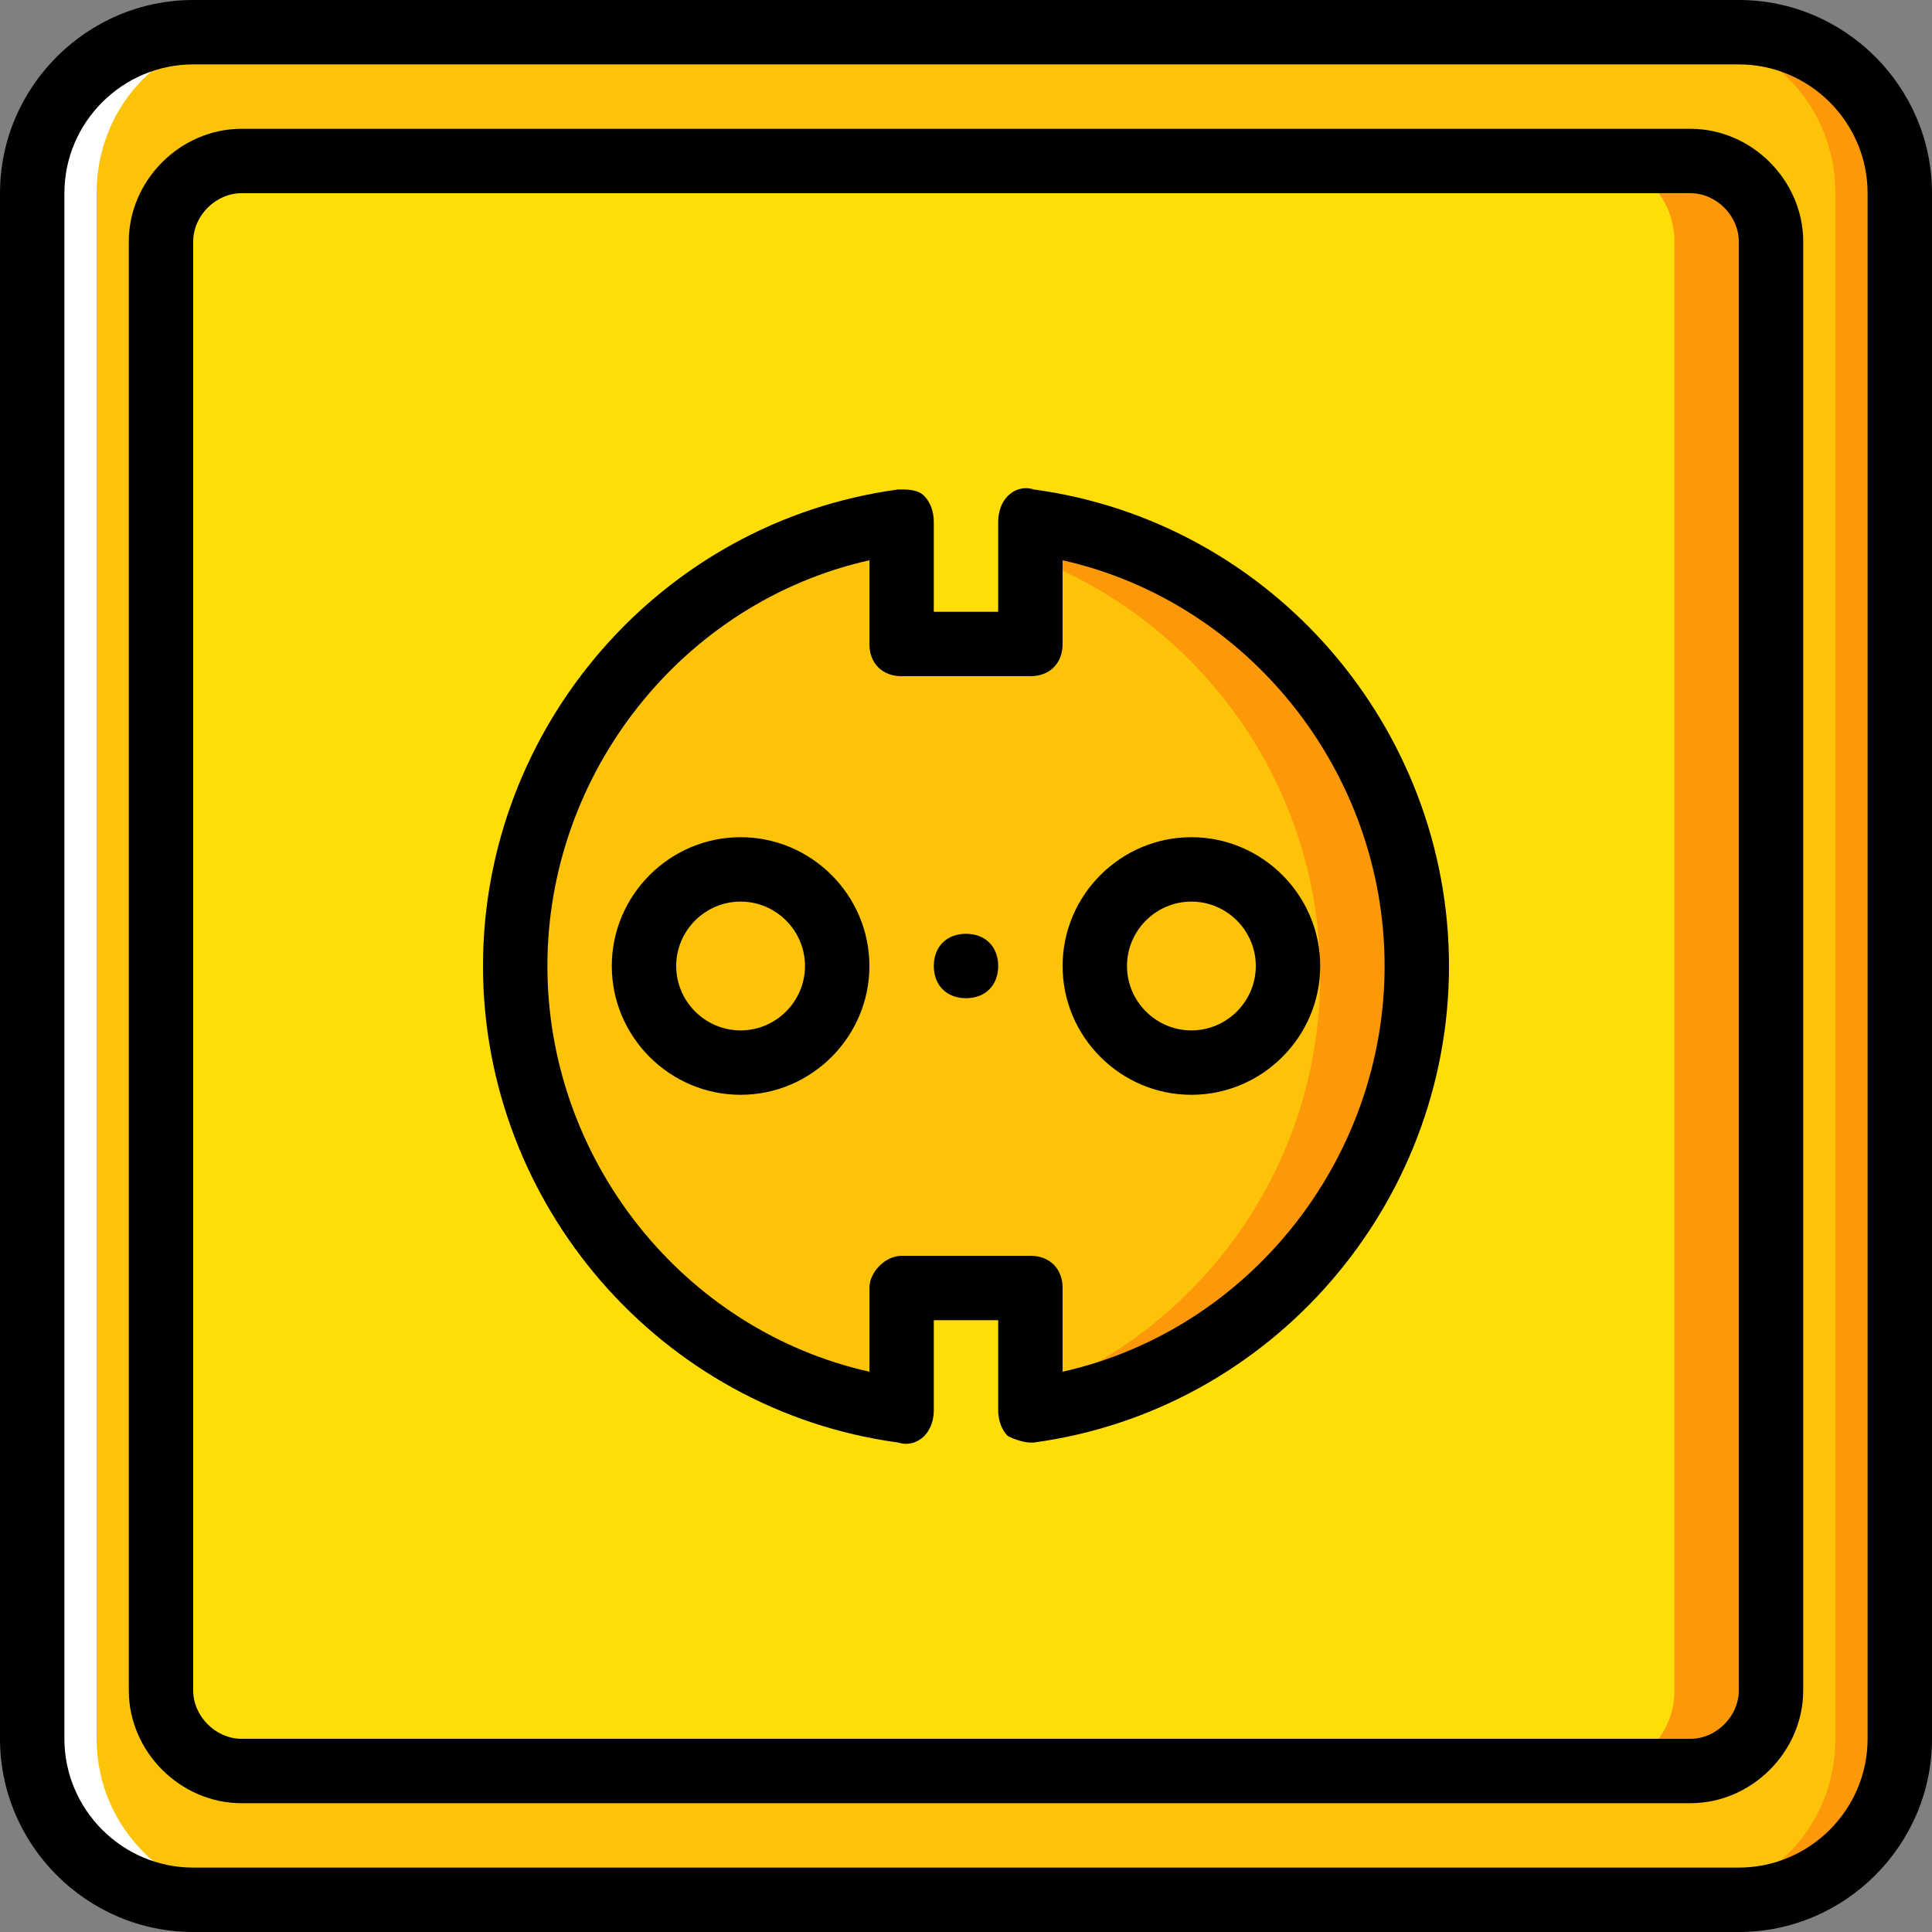
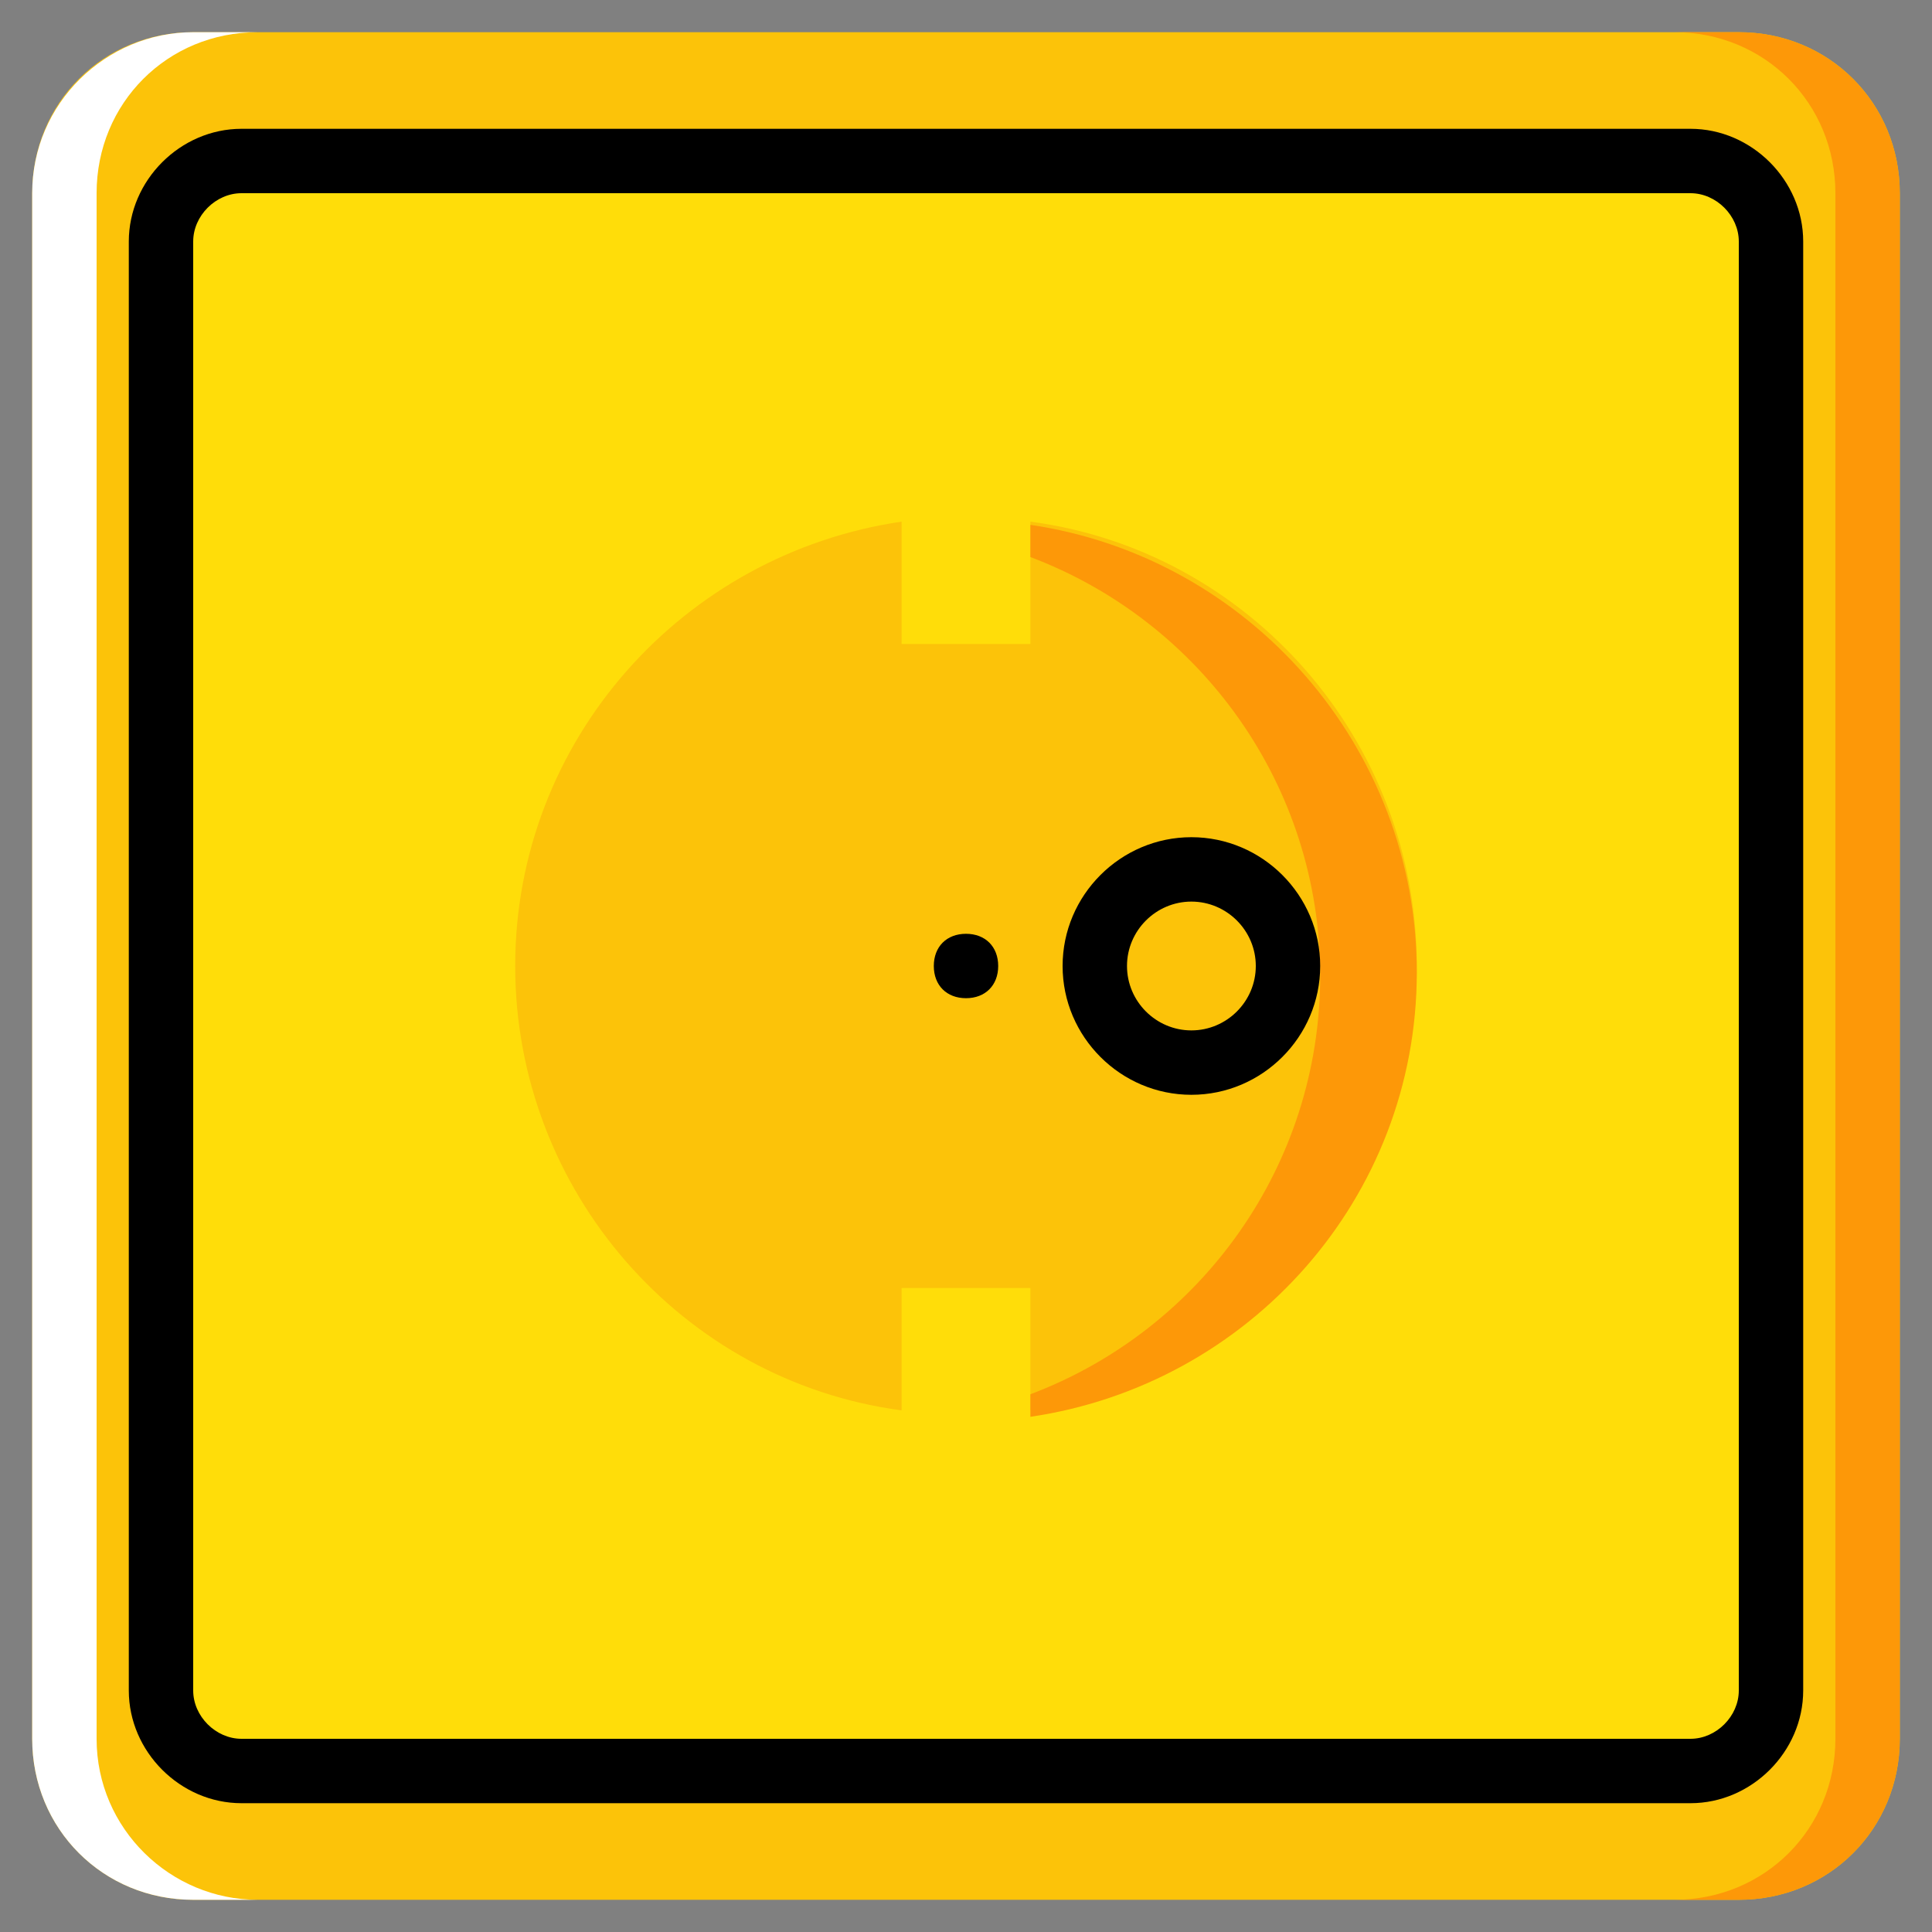
<svg xmlns="http://www.w3.org/2000/svg" version="1.1" id="Layer_1" x="0px" y="0px" viewBox="0 0 503.607 503.607" style="enable-background:new 0 0 503.607 503.607;" xml:space="preserve">
  <rect x="0" y="0" width="503.607" height="503.607" fill="#808080" stroke="none" />
  <g transform="translate(1 1)">
    <path style="fill:#FCC309;" d="M452.246,494.213H49.361c-23.502,0-41.967-18.466-41.967-41.967V49.361   c0-23.502,18.466-41.967,41.967-41.967h402.885c23.502,0,41.967,18.466,41.967,41.967v402.885   C494.213,475.747,475.747,494.213,452.246,494.213" />
    <path style="fill:#FD9808;" d="M477.426,452.246V49.361c0-23.502-18.466-41.967-41.967-41.967h16.787   c23.502,0,41.967,18.466,41.967,41.967v402.885c0,23.502-18.466,41.967-41.967,41.967h-16.787   C458.961,494.213,477.426,475.747,477.426,452.246" />
    <path style="fill:#FFFFFF;" d="M24.18,452.246V49.361c0-23.502,18.466-41.967,41.967-41.967H49.361   c-22.662,0-41.967,18.466-41.967,41.967v402.885c0,23.502,18.466,41.967,41.967,41.967h16.787   C43.485,494.213,24.18,475.747,24.18,452.246" />
    <path style="fill:#FFDD09;" d="M61.951,460.639c-11.751,0-20.984-9.233-20.984-20.984V61.951c0-11.751,9.233-20.984,20.984-20.984   h377.705c11.751,0,20.984,9.233,20.984,20.984v377.705c0,11.751-9.233,20.984-20.984,20.984H61.951z" />
-     <path style="fill:#FD9808;" d="M439.656,40.967h-25.18c11.751,0,20.984,9.233,20.984,20.984v377.705   c0,11.751-9.233,20.984-20.984,20.984h25.18c11.751,0,20.984-9.233,20.984-20.984V61.951   C460.639,50.2,451.407,40.967,439.656,40.967" />
    <path style="fill:#FCC309;" d="M267.59,134.974v31.895h-33.574v-31.895c-57.075,8.393-100.721,57.075-100.721,115.83   s43.646,108.275,100.721,115.829v-31.895h33.574v31.895c57.075-8.393,100.721-57.075,100.721-115.829   S324.666,142.528,267.59,134.974" />
    <path style="fill:#FD9808;" d="M267.59,135.813v8.393c44.485,16.787,75.541,59.593,75.541,109.115s-31.056,92.328-75.541,109.115   v5.875c57.075-8.393,100.721-57.075,100.721-115.829S324.666,144.207,267.59,135.813" />
-     <path d="M452.246,502.607H49.361C21.662,502.607-1,479.944-1,452.246V49.361C-1,21.662,21.662-1,49.361-1h402.885   c27.698,0,50.361,22.662,50.361,50.361v402.885C502.607,479.944,479.944,502.607,452.246,502.607z M49.361,15.787   c-18.466,0-33.574,15.108-33.574,33.574v402.885c0,18.466,15.108,33.574,33.574,33.574h402.885   c18.466,0,33.574-15.108,33.574-33.574V49.361c0-18.466-15.108-33.574-33.574-33.574H49.361z" />
    <path d="M439.656,469.033H61.951c-15.948,0-29.377-13.43-29.377-29.377V61.951c0-15.948,13.43-29.377,29.377-29.377h377.705   c15.948,0,29.377,13.43,29.377,29.377v377.705C469.033,455.603,455.603,469.033,439.656,469.033z M61.951,49.361   c-6.715,0-12.59,5.875-12.59,12.59v377.705c0,6.715,5.875,12.59,12.59,12.59h377.705c6.715,0,12.59-5.875,12.59-12.59V61.951   c0-6.715-5.875-12.59-12.59-12.59H61.951z" />
-     <path d="M192.049,284.377c-18.466,0-33.574-15.108-33.574-33.574s15.108-33.574,33.574-33.574s33.574,15.108,33.574,33.574   S210.515,284.377,192.049,284.377z M192.049,234.016c-9.233,0-16.787,7.554-16.787,16.787c0,9.233,7.554,16.787,16.787,16.787   s16.787-7.554,16.787-16.787C208.836,241.57,201.282,234.016,192.049,234.016z" />
    <path d="M309.557,284.377c-18.466,0-33.574-15.108-33.574-33.574s15.108-33.574,33.574-33.574   c18.466,0,33.574,15.108,33.574,33.574S328.023,284.377,309.557,284.377z M309.557,234.016c-9.233,0-16.787,7.554-16.787,16.787   c0,9.233,7.554,16.787,16.787,16.787c9.233,0,16.787-7.554,16.787-16.787C326.344,241.57,318.79,234.016,309.557,234.016z" />
    <path d="M259.197,250.803c0-5.036-3.357-8.393-8.393-8.393s-8.393,3.357-8.393,8.393s3.357,8.393,8.393,8.393   S259.197,255.839,259.197,250.803" />
-     <path d="M267.59,375.026c-1.679,0-4.197-0.839-5.875-1.679c-1.679-1.679-2.518-4.197-2.518-6.715v-23.502H242.41v23.502   c0,2.518-0.839,5.036-2.518,6.715c-1.679,1.679-4.197,2.518-6.715,1.679c-62.111-8.393-108.275-62.111-108.275-124.223   s46.164-115.83,108.275-124.223c2.518,0,5.036,0,6.715,1.679c1.679,1.679,2.518,4.197,2.518,6.715v23.502h16.787v-23.502   c0-2.518,0.839-5.036,2.518-6.715c1.679-1.679,4.197-2.518,6.715-1.679c62.111,8.393,108.275,62.111,108.275,124.223   S330.541,366.633,268.43,375.026C268.43,375.026,268.43,375.026,267.59,375.026z M234.016,326.344h33.574   c5.036,0,8.393,3.357,8.393,8.393v21.823c48.682-10.911,83.934-55.397,83.934-105.757s-35.252-94.846-83.934-105.757v21.823   c0,5.036-3.357,8.393-8.393,8.393h-33.574c-5.036,0-8.393-3.357-8.393-8.393v-21.823c-48.682,10.911-83.934,55.397-83.934,105.757   s35.252,94.846,83.934,105.757v-21.823C225.623,330.541,229.82,326.344,234.016,326.344z" />
  </g>
  <g>
</g>
  <g>
</g>
  <g>
</g>
  <g>
</g>
  <g>
</g>
  <g>
</g>
  <g>
</g>
  <g>
</g>
  <g>
</g>
  <g>
</g>
  <g>
</g>
  <g>
</g>
  <g>
</g>
  <g>
</g>
  <g>
</g>
</svg>